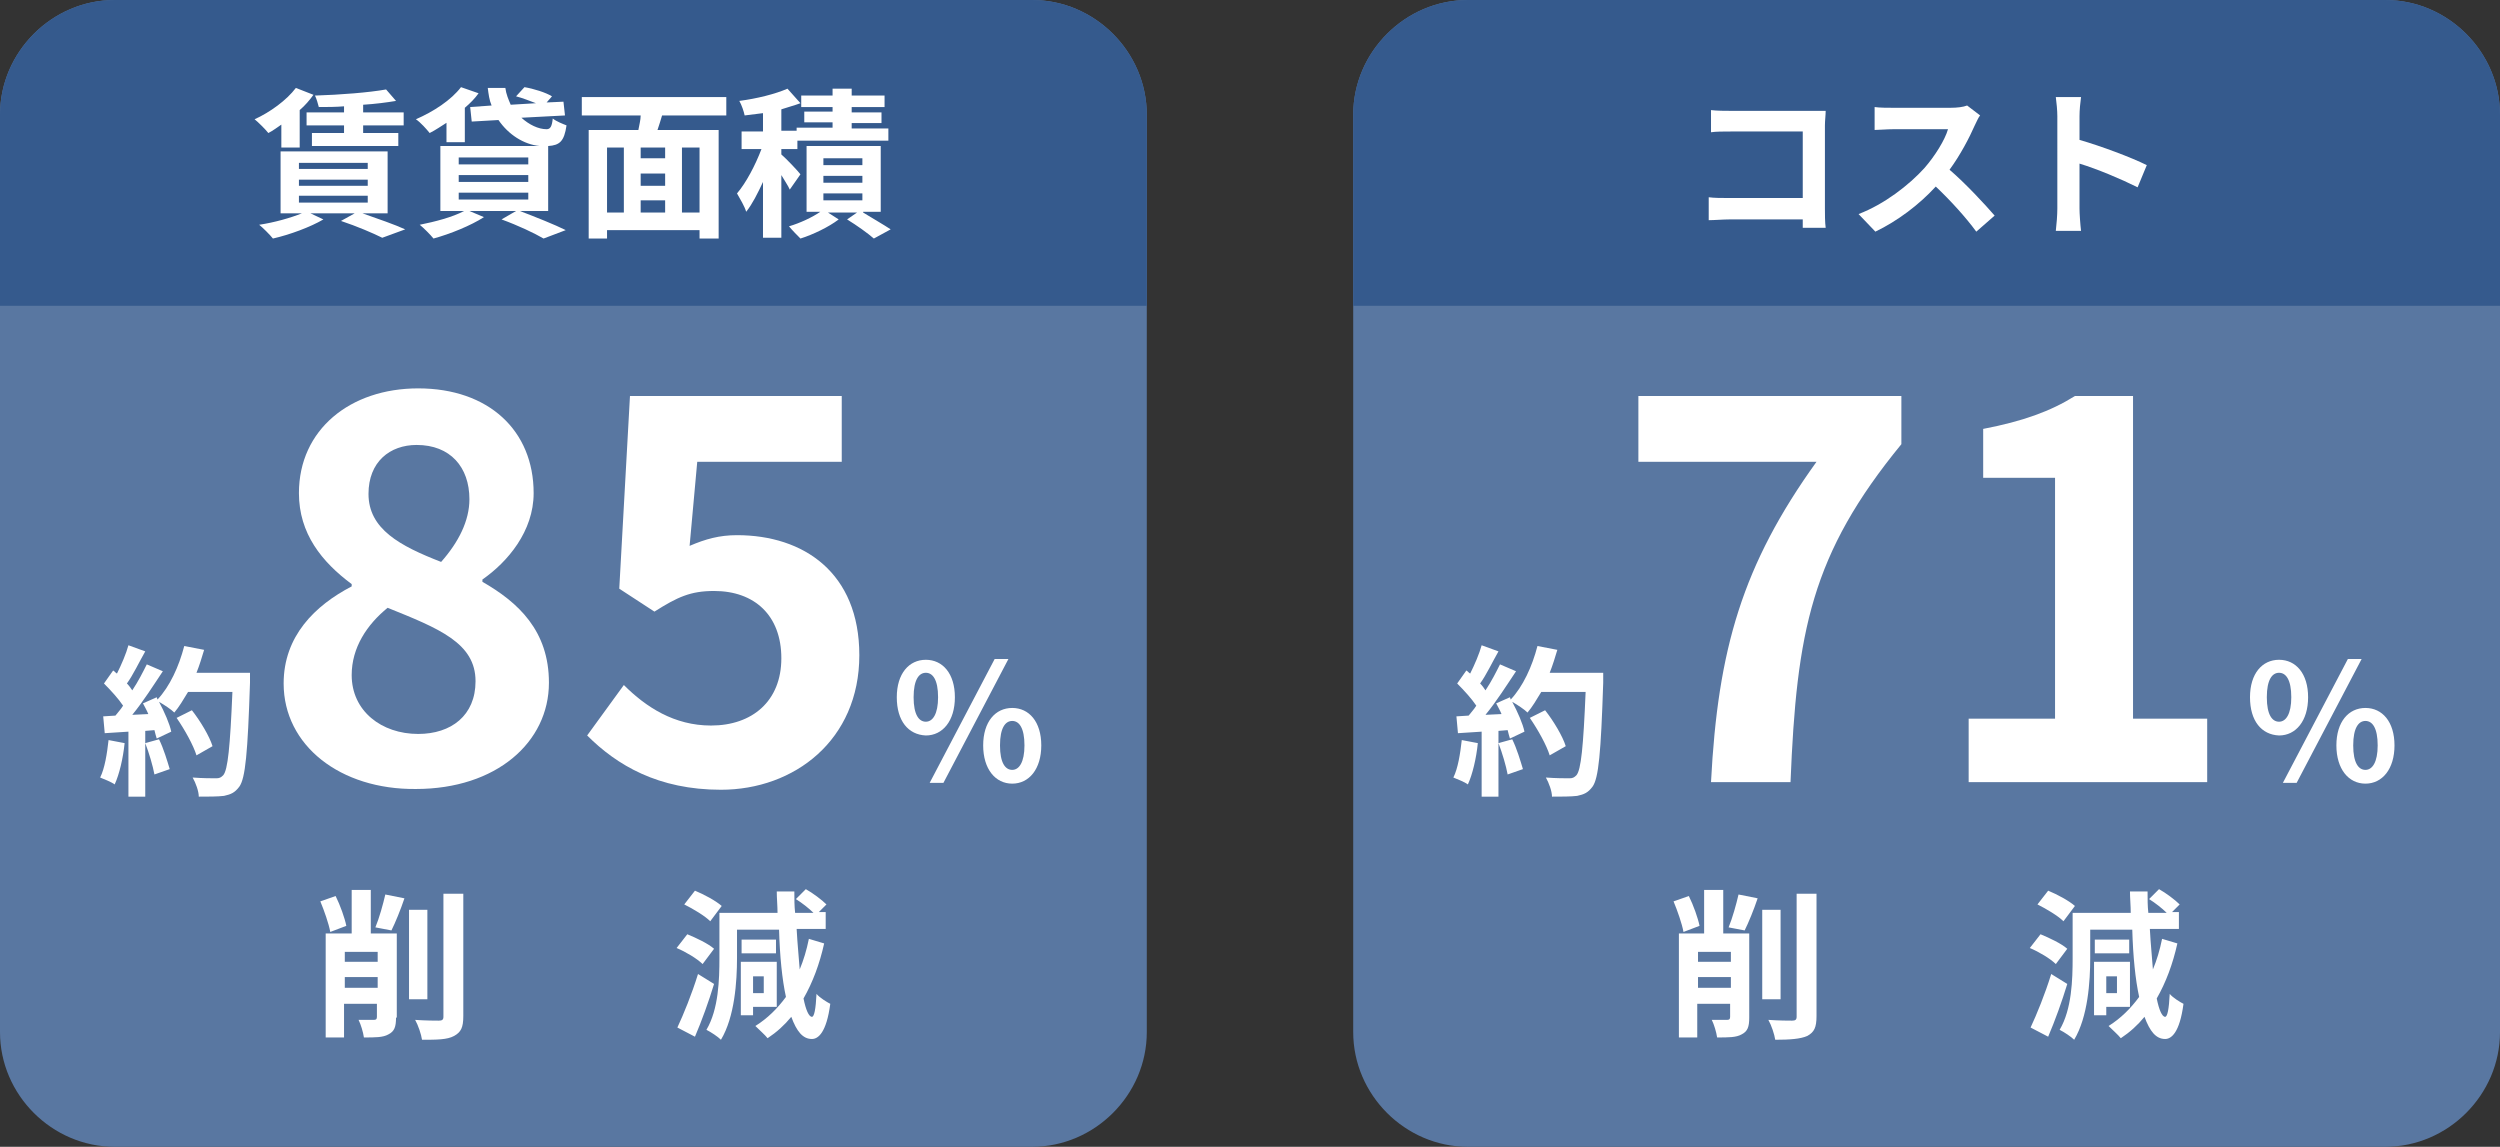
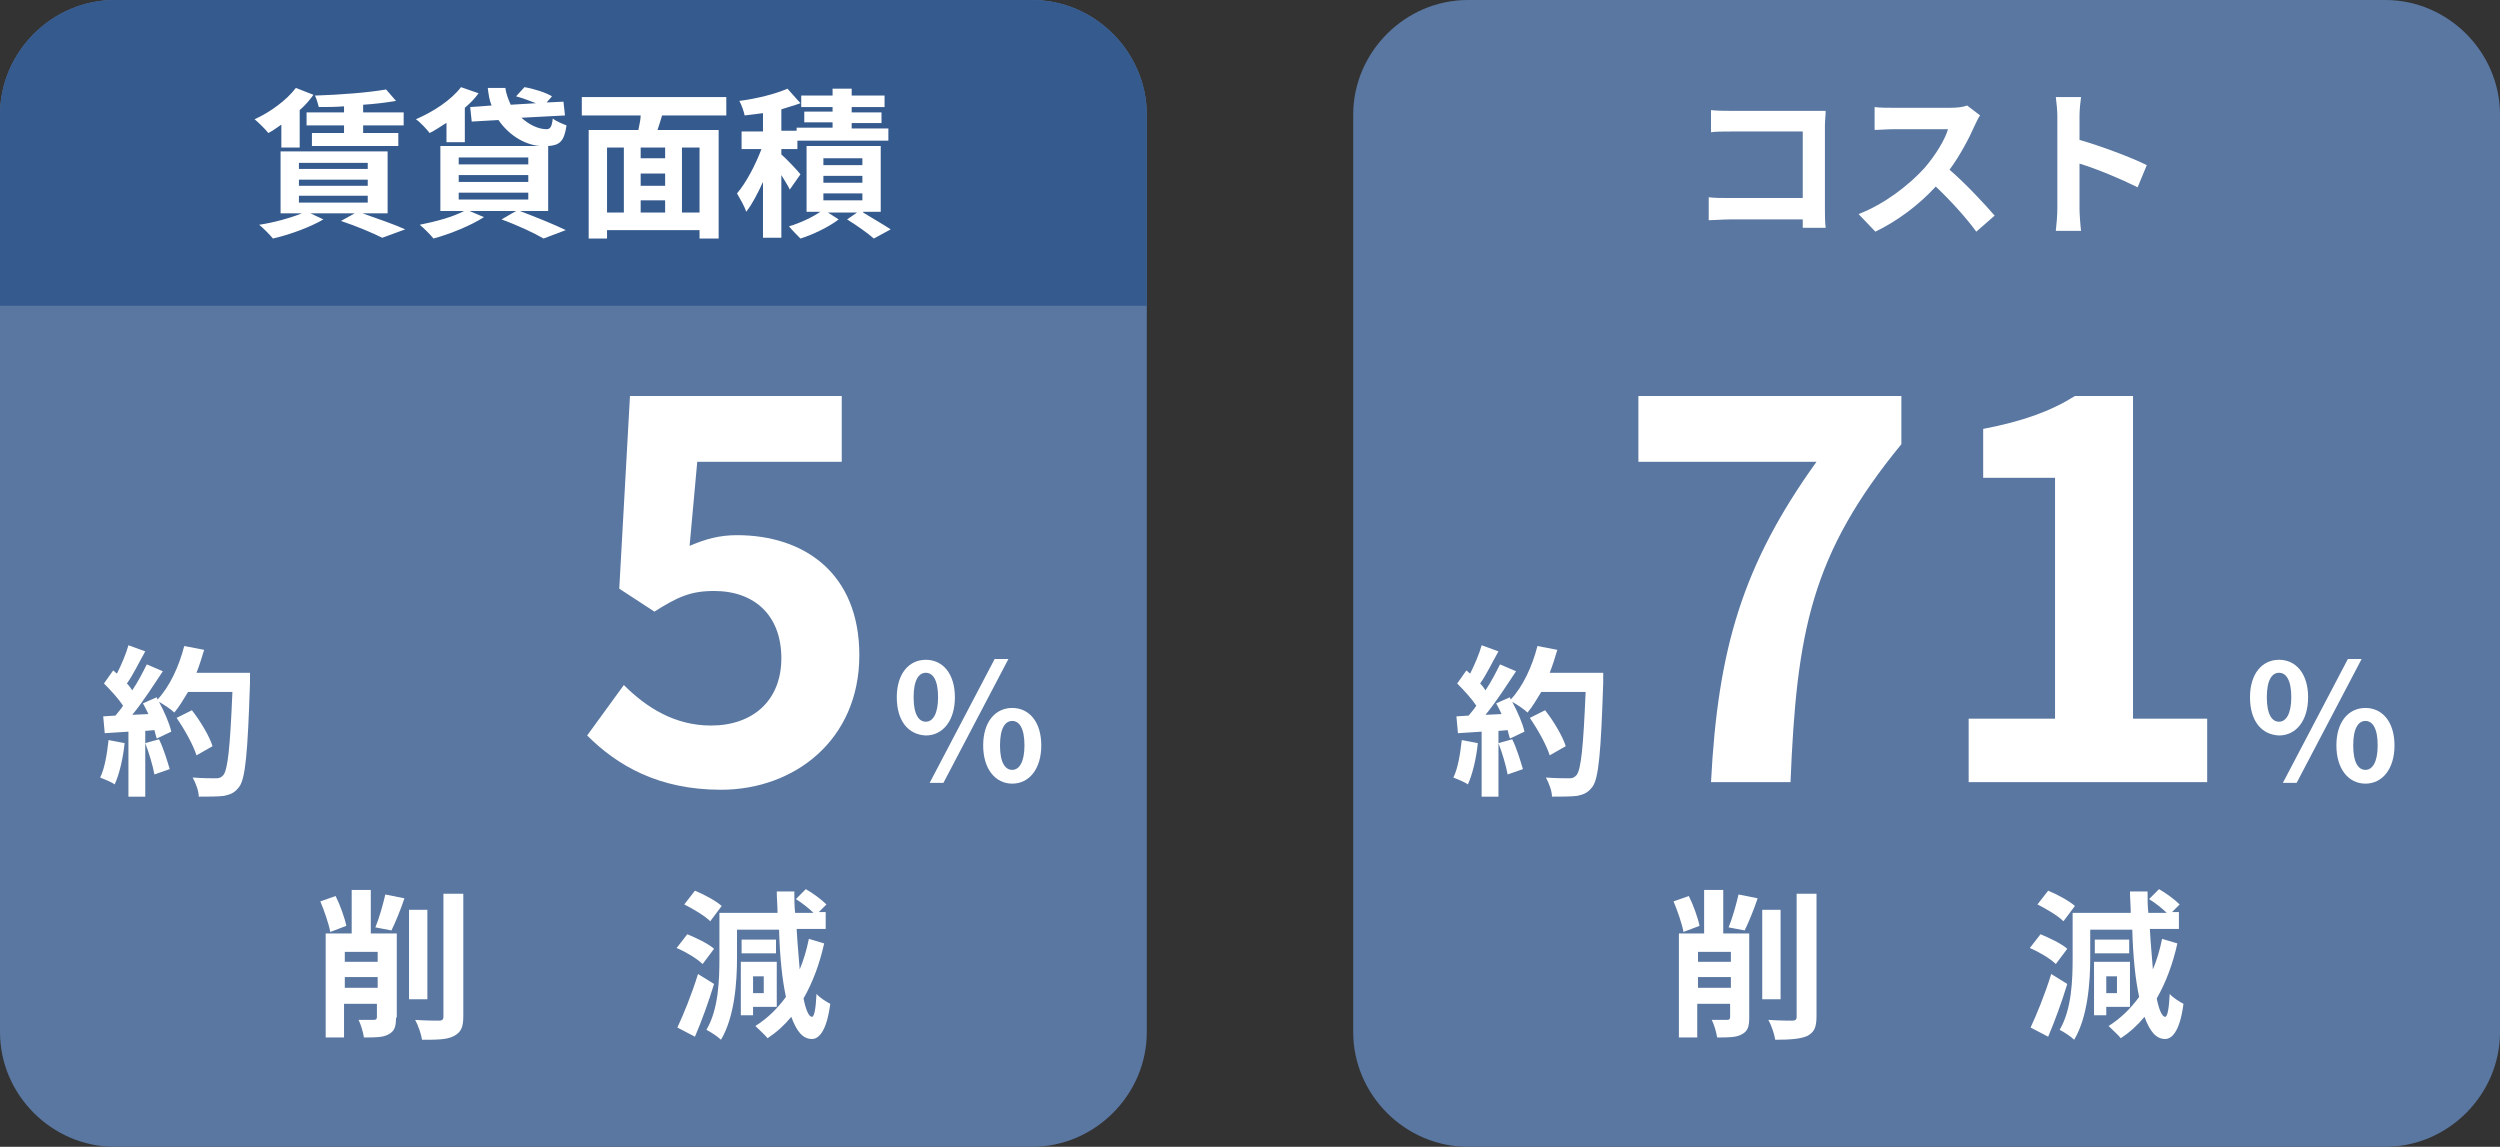
<svg xmlns="http://www.w3.org/2000/svg" version="1.1" id="レイヤー_1" x="0px" y="0px" width="327px" height="150px" viewBox="0 0 327 150" style="enable-background:new 0 0 327 150;" xml:space="preserve">
  <rect x="0" y="0" width="327" height="150" fill="#333333" stroke="none" />
  <style type="text/css">
	.st0{fill:#5977A1;}
	.st1{fill:#355A8D;}
	.st2{fill:#FFFFFF;}
</style>
  <path class="st0" d="M150,135c0,8.2-6.8,15-15,15H15c-8.2,0-15-6.8-15-15V15C0,6.8,6.8,0,15,0h120c8.2,0,15,6.8,15,15V135z" />
  <path class="st1" d="M0,40V15C0,6.8,6.8,0,15,0h120c8.2,0,15,6.8,15,15v25" />
  <path class="st2" d="M16.3,97.2c-0.2,2-0.7,4.1-1.3,5.4c-0.4-0.3-1.4-0.7-1.9-0.9c0.6-1.2,0.9-3.1,1.1-4.9L16.3,97.2z M32.7,88.1  c0,0,0,0.8,0,1.2c-0.3,9.2-0.6,12.5-1.4,13.6c-0.6,0.8-1.1,1-2,1.2c-0.8,0.1-2.1,0.1-3.3,0.1c0-0.7-0.4-1.8-0.8-2.5  c1.3,0.1,2.5,0.1,3.1,0.1c0.4,0,0.6-0.1,0.9-0.4c0.6-0.7,0.9-3.7,1.2-10.9h-5.8c-0.6,1-1.2,2-1.8,2.7c-0.4-0.4-1.3-1-2-1.4  c0.7,1.3,1.4,2.9,1.6,3.9l-1.9,0.9c-0.1-0.3-0.2-0.7-0.3-1.1l-1.2,0.1v8.6h-2.2v-8.5l-3.1,0.2l-0.2-2.2l1.6-0.1  c0.3-0.4,0.7-0.8,1-1.3c-0.6-0.9-1.6-2-2.5-2.9l1.2-1.7c0.2,0.1,0.3,0.3,0.5,0.4c0.6-1.2,1.2-2.6,1.5-3.7l2.2,0.8  c-0.8,1.4-1.6,3.1-2.4,4.2c0.3,0.3,0.5,0.6,0.7,0.9c0.8-1.2,1.4-2.4,1.9-3.4l2.1,0.9c-1.2,1.8-2.6,4-4,5.7l2.1-0.1  c-0.2-0.5-0.5-1-0.7-1.4l1.8-0.8l0.1,0.3c1.6-1.7,2.8-4.3,3.5-7l2.6,0.5c-0.3,1-0.6,2-1,3H32.7z M20.8,96.7c0.6,1.2,1.1,2.9,1.4,3.9  l-2,0.7c-0.2-1.1-0.7-2.8-1.2-4.1L20.8,96.7z M25.7,98.8c-0.4-1.3-1.5-3.3-2.6-4.9l2-1c1.1,1.4,2.3,3.4,2.7,4.7L25.7,98.8z" />
-   <path class="st2" d="M37.1,89.4c0-6.2,4.1-10.2,8.9-12.7v-0.3c-3.9-2.9-6.9-6.6-6.9-11.9c0-8.3,6.7-13.7,15.6-13.7  c9.2,0,15.1,5.5,15.1,13.7c0,5-3.4,9-6.7,11.3v0.3c4.7,2.7,8.7,6.4,8.7,13.2c0,7.8-6.9,13.9-17.4,13.9  C44.5,103.3,37.1,97.5,37.1,89.4z M62.2,89.1c0-5-4.8-6.9-11.5-9.6C48,81.7,46,84.7,46,88.3c0,4.7,3.9,7.7,8.7,7.7  C59,96,62.2,93.6,62.2,89.1z M61.4,65.3c0-4.2-2.5-7.1-6.9-7.1c-3.5,0-6.3,2.2-6.3,6.4c0,4.6,4.1,6.8,9.5,8.9  C60,70.9,61.4,68.1,61.4,65.3z" />
  <path class="st2" d="M76.8,96.2l4.8-6.6c2.9,2.9,6.6,5.3,11.4,5.3c5.4,0,9.2-3.2,9.2-8.8c0-5.6-3.5-8.8-8.8-8.8  c-3.1,0-4.8,0.8-7.8,2.7L81,77l1.4-25.2h27.7v8.6H91.2l-1,11c2.1-0.9,3.9-1.4,6.2-1.4c8.7,0,16,4.9,16,15.7  c0,11.1-8.5,17.6-18.1,17.6C86.1,103.3,80.7,100.1,76.8,96.2z" />
  <path class="st2" d="M117.3,91.2c0-3.1,1.6-4.9,3.8-4.9c2.2,0,3.8,1.8,3.8,4.9s-1.6,5-3.8,5C118.8,96.1,117.3,94.3,117.3,91.2z   M122.7,91.2c0-2.3-0.7-3.2-1.6-3.2c-0.9,0-1.6,0.9-1.6,3.2s0.7,3.2,1.6,3.2C122,94.4,122.7,93.4,122.7,91.2z M130.1,86.2h1.8  l-8.5,16.2h-1.8L130.1,86.2z M128.6,97.5c0-3.1,1.6-4.9,3.8-4.9s3.8,1.8,3.8,4.9c0,3.1-1.6,5-3.8,5S128.6,100.6,128.6,97.5z   M134,97.5c0-2.3-0.7-3.2-1.6-3.2s-1.6,0.9-1.6,3.2c0,2.3,0.7,3.2,1.6,3.2S134,99.7,134,97.5z" />
  <path class="st2" d="M43.2,121.9c-0.2-1.1-0.8-2.8-1.3-4l2-0.7c0.6,1.2,1.2,2.9,1.4,3.9L43.2,121.9z M51.8,133.1  c0,1.2-0.2,1.8-1,2.2c-0.7,0.4-1.7,0.4-3.2,0.4c-0.1-0.7-0.4-1.7-0.7-2.3c0.8,0,1.7,0,2,0c0.3,0,0.4-0.1,0.4-0.4v-1.7h-4.3v4.4h-2.4  v-13.6H46v-5.7h2.5v5.7h3.4V133.1z M45.1,124.5v1.3h4.3v-1.3H45.1z M49.4,129.2v-1.4h-4.3v1.4H49.4z M49.1,121.3  c0.5-1.2,1-3,1.3-4.3l2.5,0.5c-0.5,1.5-1.2,3.2-1.7,4.2L49.1,121.3z M55.9,130.7h-2.4v-11.7h2.4V130.7z M60.6,116.8v16.1  c0,1.5-0.3,2.1-1.2,2.6s-2.3,0.5-4.2,0.5c-0.1-0.7-0.5-1.9-0.9-2.6c1.4,0.1,2.7,0.1,3.1,0.1c0.4,0,0.6-0.1,0.6-0.5v-16.1H60.6z" />
  <path class="st2" d="M91.9,126.1c-0.7-0.7-2.2-1.6-3.4-2.1l1.4-1.8c1.2,0.5,2.7,1.2,3.5,1.9L91.9,126.1z M93.4,128.7  c-0.7,2.3-1.6,4.8-2.5,6.9l-2.3-1.2c0.8-1.7,1.9-4.4,2.7-7L93.4,128.7z M92.9,120.5c-0.7-0.7-2.2-1.6-3.4-2.2l1.4-1.8  c1.2,0.5,2.7,1.3,3.5,2L92.9,120.5z M107.8,123.4c-0.6,2.7-1.5,5.1-2.7,7.2c0.3,1.5,0.7,2.4,1.1,2.4c0.3,0,0.5-1,0.6-3  c0.4,0.5,1.4,1.1,1.8,1.3c-0.5,3.8-1.6,4.6-2.4,4.6c-1.2,0-2-1-2.7-2.9c-0.9,1.1-1.9,2-3.1,2.8c-0.3-0.4-1.2-1.2-1.6-1.6  c1.6-1,2.9-2.3,4-3.8c-0.5-2.3-0.8-5.3-0.9-8.8h-5.5v3.7c0,3.1-0.3,7.7-2.1,10.7c-0.4-0.4-1.3-1-1.9-1.3c1.6-2.7,1.7-6.6,1.7-9.4  v-5.9h7.6c0-0.9-0.1-1.9-0.1-2.8h2.3c0,1,0,1.9,0.1,2.8h2.4c-0.6-0.6-1.5-1.3-2.3-1.8l1.3-1.3c0.9,0.5,2.1,1.4,2.7,2l-1,1h0.9v2.2  h-3.8c0.1,2,0.3,3.8,0.4,5.3c0.5-1.2,0.9-2.5,1.2-4L107.8,123.4z M98.5,131.7v1.1h-1.6v-7h4.7v5.9H98.5z M101.5,124.7H97v-1.8h4.5  V124.7z M98.5,127.7v2.2h1.4v-2.2H98.5z" />
  <path class="st2" d="M36.8,16.3c-0.6,0.4-1.1,0.8-1.7,1.1c-0.4-0.5-1.3-1.4-1.8-1.8c2-0.9,4.2-2.5,5.4-4.1l2.3,0.9  c-0.5,0.7-1.1,1.4-1.8,2v4.9h-2.4V16.3z M47.4,27.9c2,0.7,4.3,1.5,5.6,2.1l-3,1.1c-1.2-0.6-3.3-1.5-5.4-2.2l1.8-1h-5.8l1.7,0.8  c-1.7,1-4.4,2-6.6,2.5c-0.4-0.5-1.3-1.4-1.8-1.8c2-0.3,4.1-0.9,5.6-1.5h-2.8v-8.1h14v8.1H47.4z M39.1,22.1h9v-0.8h-9V22.1z   M39.1,24.3h9v-0.8h-9V24.3z M39.1,26.5h9v-0.9h-9V26.5z M45.1,13.9c-1.2,0.1-2.3,0.1-3.4,0.1c-0.1-0.4-0.3-1.1-0.5-1.5  c3.3-0.1,7.1-0.4,9.3-0.8l1.3,1.5c-1.2,0.2-2.7,0.4-4.3,0.5v1h5.3v1.7h-5.3v1h4.6v1.7H40.8v-1.7h4.2v-1h-4.9v-1.7h4.9V13.9z" />
  <path class="st2" d="M58.5,16c-0.8,0.5-1.5,1-2.3,1.4c-0.4-0.5-1.2-1.4-1.8-1.8c2.3-1,4.6-2.5,5.9-4.2l2.3,0.8  c-0.5,0.7-1.1,1.3-1.8,1.9v4.5h-2.4V16z M68,27.6c2.1,0.8,4.6,1.8,6,2.5l-2.9,1.1c-1.2-0.7-3.3-1.7-5.5-2.5l1.9-1.1h-6.1l1.9,0.8  c-1.7,1.1-4.4,2.2-6.6,2.8c-0.4-0.5-1.3-1.4-1.8-1.8c2-0.4,4.3-1,5.8-1.8h-3.1v-8.5h13c-2.1-0.2-4.1-1.5-5.4-3.4l-3.5,0.2L61.5,14  l2.8-0.2c-0.3-0.7-0.4-1.5-0.5-2.3h2.3c0.1,0.8,0.4,1.5,0.7,2.2l3.3-0.2c-0.8-0.3-1.8-0.7-2.6-0.9l1.1-1.2c1.2,0.2,2.8,0.7,3.6,1.2  l-0.7,0.8l2.2-0.1l0.2,1.8l-5.7,0.3c1,0.9,2.2,1.5,3.3,1.5c0.5,0,0.7-0.4,0.8-1.4c0.5,0.4,1.3,0.7,1.8,0.9c-0.3,2.1-0.9,2.6-2.4,2.7  v8.5H68z M60,21.5h9.1v-0.9H60V21.5z M60,23.8h9.1v-0.9H60V23.8z M60,26.1h9.1v-0.9H60V26.1z" />
  <path class="st2" d="M86.6,15.1c-0.2,0.7-0.4,1.3-0.6,1.9h8v14.2h-2.5v-1.1H79.4v1.1H77V17h6.5c0.1-0.6,0.3-1.3,0.3-1.9h-7.7v-2.4  H95v2.4H86.6z M79.4,27.8h2.2v-8.5h-2.2V27.8z M87,19.3h-3.2v1.4H87V19.3z M87,22.7h-3.2v1.6H87V22.7z M83.8,27.8H87v-1.6h-3.2V27.8  z M91.5,19.3h-2.3v8.5h2.3V19.3z" />
  <path class="st2" d="M103.3,24.8c-0.2-0.5-0.7-1.2-1.1-1.9v8.2h-2.4v-7.3c-0.7,1.5-1.4,2.9-2.2,3.9c-0.2-0.7-0.8-1.7-1.2-2.4  c1.2-1.4,2.4-3.7,3.2-5.8H97v-2.3h2.8v-2.4c-0.8,0.1-1.6,0.2-2.4,0.3c-0.1-0.5-0.4-1.4-0.7-1.9c2.3-0.3,4.7-0.9,6.3-1.6l1.7,1.9  c-0.8,0.3-1.6,0.5-2.5,0.8v2.8h2v-0.4h4.7v-0.7h-3.7v-1.4h3.7V14h-4.1v-1.5h4.1v-0.9h2.5v0.9h4.3V14h-4.3v0.7h3.9v1.4h-3.9v0.7h4.8  v1.6h-11.9v1.1h-2.1v0.7c0.7,0.6,2.2,2.2,2.5,2.6L103.3,24.8z M112.9,27.8c1.3,0.8,2.7,1.6,3.6,2.2l-2.2,1.2  c-0.8-0.7-2.2-1.7-3.5-2.5l1.3-0.9h-3.8l1.4,0.9c-1.3,1-3.4,2-5,2.5c-0.4-0.4-1.1-1.1-1.5-1.6c1.4-0.4,3.1-1.2,4.1-1.9h-1.8v-8.6  h9.7v8.6H112.9z M107.7,21.6h5.1v-0.9h-5.1V21.6z M107.7,23.9h5.1V23h-5.1V23.9z M107.7,26.2h5.1v-0.9h-5.1V26.2z" />
  <path class="st0" d="M327,135c0,8.2-6.8,15-15,15H192c-8.2,0-15-6.8-15-15V15c0-8.2,6.8-15,15-15h120c8.2,0,15,6.8,15,15V135z" />
-   <path class="st1" d="M177,40V15c0-8.2,6.8-15,15-15h120c8.2,0,15,6.8,15,15v25" />
  <path class="st2" d="M193.3,97.2c-0.2,2-0.7,4.1-1.3,5.4c-0.4-0.3-1.4-0.7-1.9-0.9c0.6-1.2,0.9-3.1,1.1-4.9L193.3,97.2z M209.7,88.1  c0,0,0,0.8,0,1.2c-0.3,9.2-0.6,12.5-1.4,13.6c-0.6,0.8-1.1,1-2,1.2c-0.8,0.1-2.1,0.1-3.3,0.1c0-0.7-0.4-1.8-0.8-2.5  c1.3,0.1,2.5,0.1,3.1,0.1c0.4,0,0.6-0.1,0.9-0.4c0.6-0.7,0.9-3.7,1.2-10.9h-5.8c-0.6,1-1.2,2-1.8,2.7c-0.4-0.4-1.3-1-2-1.4  c0.7,1.3,1.4,2.9,1.6,3.9l-1.9,0.9c-0.1-0.3-0.2-0.7-0.3-1.1l-1.2,0.1v8.6h-2.2v-8.5l-3.1,0.2l-0.2-2.2l1.6-0.1  c0.3-0.4,0.7-0.8,1-1.3c-0.6-0.9-1.6-2-2.5-2.9l1.2-1.7c0.2,0.1,0.3,0.3,0.5,0.4c0.6-1.2,1.2-2.6,1.5-3.7l2.2,0.8  c-0.8,1.4-1.6,3.1-2.4,4.2c0.3,0.3,0.5,0.6,0.7,0.9c0.8-1.2,1.4-2.4,1.9-3.4l2.1,0.9c-1.2,1.8-2.6,4-4,5.7l2.1-0.1  c-0.2-0.5-0.5-1-0.7-1.4l1.8-0.8l0.1,0.3c1.6-1.7,2.8-4.3,3.5-7l2.6,0.5c-0.3,1-0.6,2-1,3H209.7z M197.8,96.7  c0.6,1.2,1.1,2.9,1.4,3.9l-2,0.7c-0.2-1.1-0.7-2.8-1.2-4.1L197.8,96.7z M202.7,98.8c-0.4-1.3-1.5-3.3-2.6-4.9l2-1  c1.1,1.4,2.3,3.4,2.7,4.7L202.7,98.8z" />
  <path class="st2" d="M237.6,60.4h-23.3v-8.6h34.4v6.3c-11.8,14.4-13.7,24.5-14.5,44.2h-10.4C224.7,84.9,227.9,73.9,237.6,60.4z" />
  <path class="st2" d="M257.7,94h11.1V62.5h-9.4v-6.4c5.2-1,8.8-2.3,12-4.3h7.6V94h9.7v8.3h-31.2V94z" />
  <path class="st2" d="M294.3,91.2c0-3.1,1.6-4.9,3.8-4.9c2.2,0,3.8,1.8,3.8,4.9s-1.6,5-3.8,5C295.8,96.1,294.3,94.3,294.3,91.2z   M299.7,91.2c0-2.3-0.7-3.2-1.6-3.2c-0.9,0-1.6,0.9-1.6,3.2s0.7,3.2,1.6,3.2C299,94.4,299.7,93.4,299.7,91.2z M307.1,86.2h1.8  l-8.5,16.2h-1.8L307.1,86.2z M305.6,97.5c0-3.1,1.6-4.9,3.8-4.9s3.8,1.8,3.8,4.9c0,3.1-1.6,5-3.8,5S305.6,100.6,305.6,97.5z   M311,97.5c0-2.3-0.7-3.2-1.6-3.2s-1.6,0.9-1.6,3.2c0,2.3,0.7,3.2,1.6,3.2S311,99.7,311,97.5z" />
  <path class="st2" d="M220.2,121.9c-0.2-1.1-0.8-2.8-1.3-4l2-0.7c0.6,1.2,1.2,2.9,1.4,3.9L220.2,121.9z M228.8,133.1  c0,1.2-0.2,1.8-1,2.2c-0.7,0.4-1.7,0.4-3.2,0.4c-0.1-0.7-0.4-1.7-0.7-2.3c0.8,0,1.7,0,2,0c0.3,0,0.4-0.1,0.4-0.4v-1.7h-4.3v4.4h-2.4  v-13.6h3.3v-5.7h2.5v5.7h3.4V133.1z M222.1,124.5v1.3h4.3v-1.3H222.1z M226.4,129.2v-1.4h-4.3v1.4H226.4z M226.1,121.3  c0.5-1.2,1-3,1.3-4.3l2.5,0.5c-0.5,1.5-1.2,3.2-1.7,4.2L226.1,121.3z M232.9,130.7h-2.4v-11.7h2.4V130.7z M237.6,116.8v16.1  c0,1.5-0.3,2.1-1.2,2.6c-0.9,0.4-2.3,0.5-4.2,0.5c-0.1-0.7-0.5-1.9-0.9-2.6c1.4,0.1,2.7,0.1,3.1,0.1c0.4,0,0.6-0.1,0.6-0.5v-16.1  H237.6z" />
  <path class="st2" d="M268.9,126.1c-0.7-0.7-2.2-1.6-3.4-2.1l1.4-1.8c1.2,0.5,2.7,1.2,3.5,1.9L268.9,126.1z M270.4,128.7  c-0.7,2.3-1.6,4.8-2.5,6.9l-2.3-1.2c0.8-1.7,1.9-4.4,2.7-7L270.4,128.7z M269.9,120.5c-0.7-0.7-2.2-1.6-3.4-2.2l1.4-1.8  c1.2,0.5,2.7,1.3,3.5,2L269.9,120.5z M284.8,123.4c-0.6,2.7-1.5,5.1-2.7,7.2c0.3,1.5,0.7,2.4,1.1,2.4c0.3,0,0.5-1,0.6-3  c0.4,0.5,1.4,1.1,1.8,1.3c-0.5,3.8-1.6,4.6-2.4,4.6c-1.2,0-2-1-2.7-2.9c-0.9,1.1-1.9,2-3.1,2.8c-0.3-0.4-1.2-1.2-1.6-1.6  c1.6-1,2.9-2.3,4-3.8c-0.5-2.3-0.8-5.3-0.9-8.8h-5.5v3.7c0,3.1-0.3,7.7-2.1,10.7c-0.4-0.4-1.3-1-1.9-1.3c1.6-2.7,1.7-6.6,1.7-9.4  v-5.9h7.6c0-0.9-0.1-1.9-0.1-2.8h2.3c0,1,0,1.9,0.1,2.8h2.4c-0.6-0.6-1.5-1.3-2.3-1.8l1.3-1.3c0.9,0.5,2.1,1.4,2.7,2l-1,1h0.9v2.2  h-3.8c0.1,2,0.3,3.8,0.4,5.3c0.5-1.2,0.9-2.5,1.2-4L284.8,123.4z M275.5,131.7v1.1h-1.6v-7h4.7v5.9H275.5z M278.5,124.7H274v-1.8  h4.5V124.7z M275.5,127.7v2.2h1.4v-2.2H275.5z" />
  <path class="st2" d="M226.4,14.5H237c0.6,0,1.5,0,1.8,0c0,0.5-0.1,1.3-0.1,1.9v10.9c0,0.7,0,1.8,0.1,2.5h-3c0-0.3,0-0.7,0-1.1h-9.6  c-0.8,0-2,0.1-2.7,0.1v-3c0.7,0.1,1.7,0.1,2.6,0.1h9.7v-8.7h-9.4c-0.9,0-2,0-2.6,0.1v-2.9C224.6,14.5,225.7,14.5,226.4,14.5z" />
  <path class="st2" d="M258.3,16.4c-0.7,1.6-1.9,3.9-3.3,5.8c2.1,1.8,4.6,4.5,5.9,6l-2.4,2.1c-1.4-1.9-3.3-4-5.3-5.9  c-2.2,2.4-5,4.5-7.9,5.9l-2.2-2.3c3.4-1.3,6.6-3.8,8.6-6c1.4-1.6,2.7-3.7,3.1-5.1h-7.1c-0.9,0-2,0.1-2.5,0.1v-3  c0.6,0.1,1.8,0.1,2.5,0.1h7.4c0.9,0,1.7-0.1,2.2-0.3l1.7,1.3C258.8,15.3,258.5,16,258.3,16.4z" />
  <path class="st2" d="M269.1,15.2c0-0.7-0.1-1.8-0.2-2.5h3.3c-0.1,0.7-0.2,1.7-0.2,2.5v3.1c2.8,0.8,6.8,2.3,8.8,3.3l-1.2,2.9  c-2.2-1.1-5.3-2.4-7.6-3.1v5.9c0,0.6,0.1,2.1,0.2,2.9h-3.3c0.1-0.8,0.2-2.1,0.2-2.9V15.2z" />
</svg>